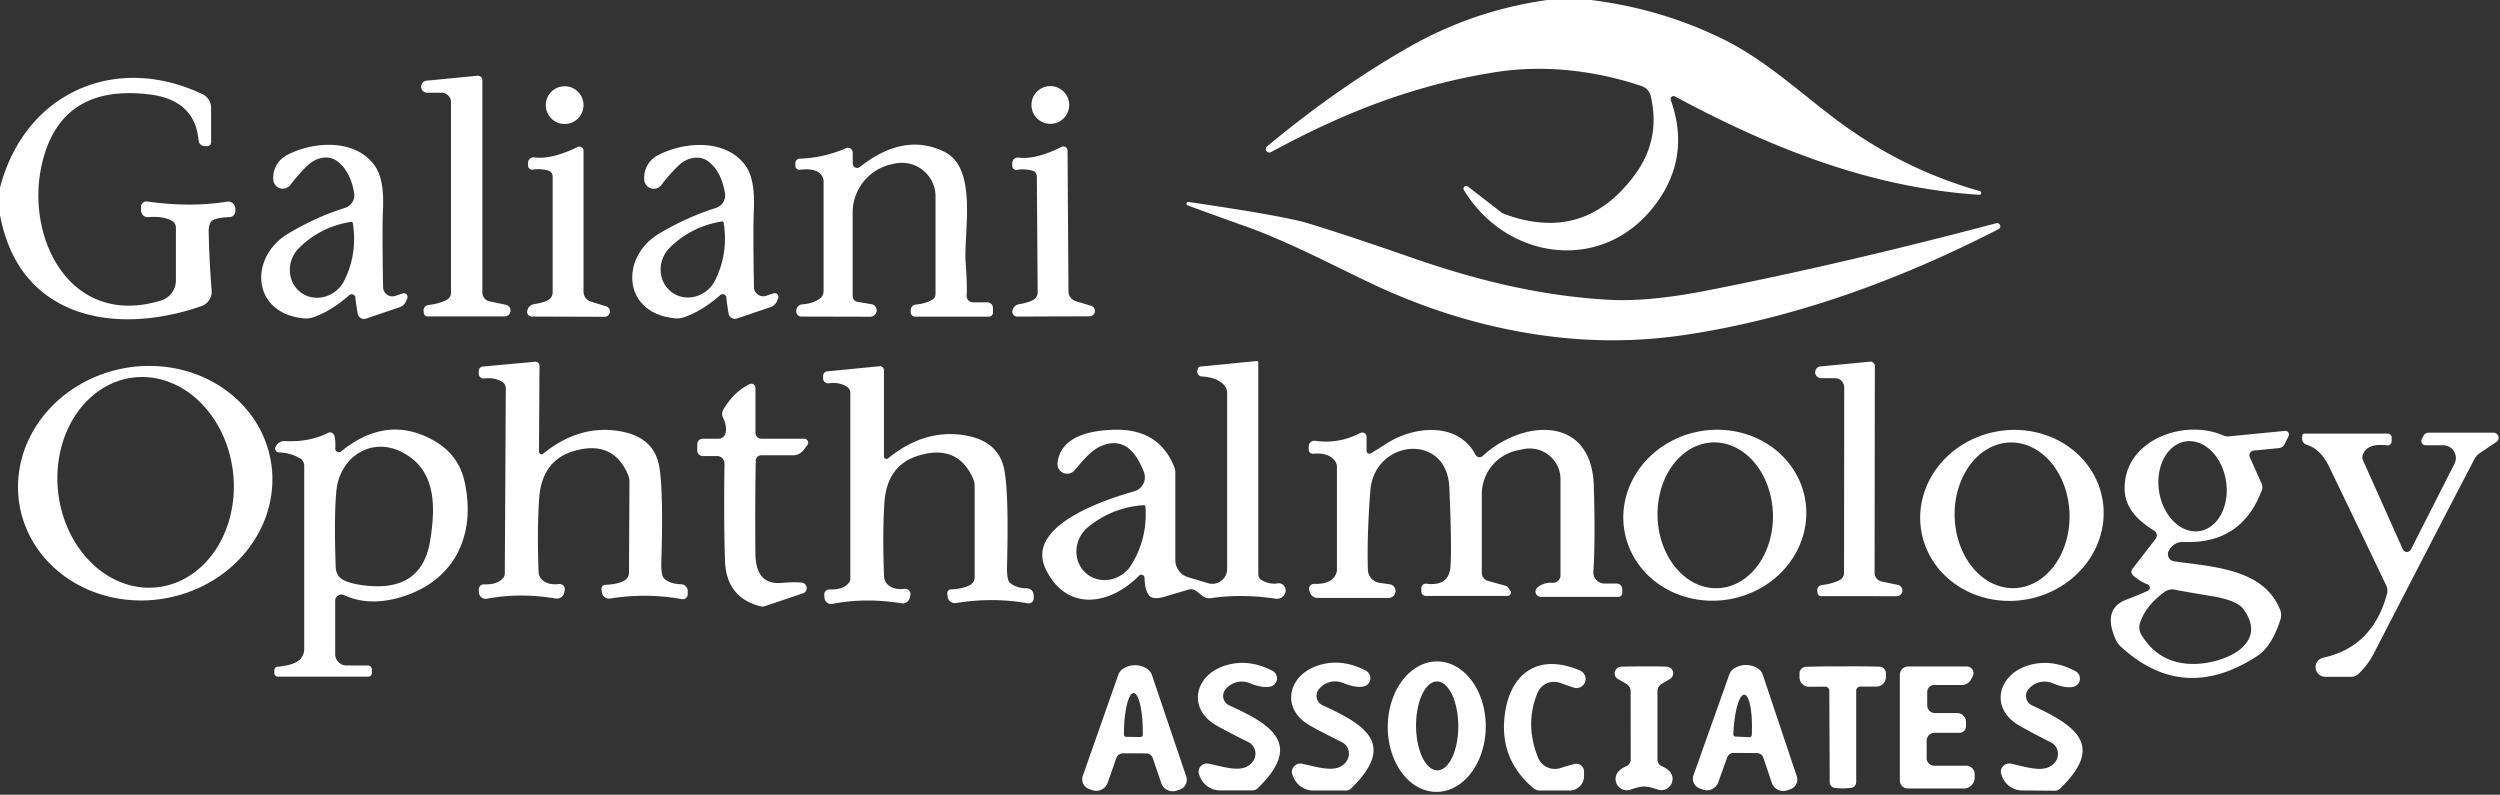
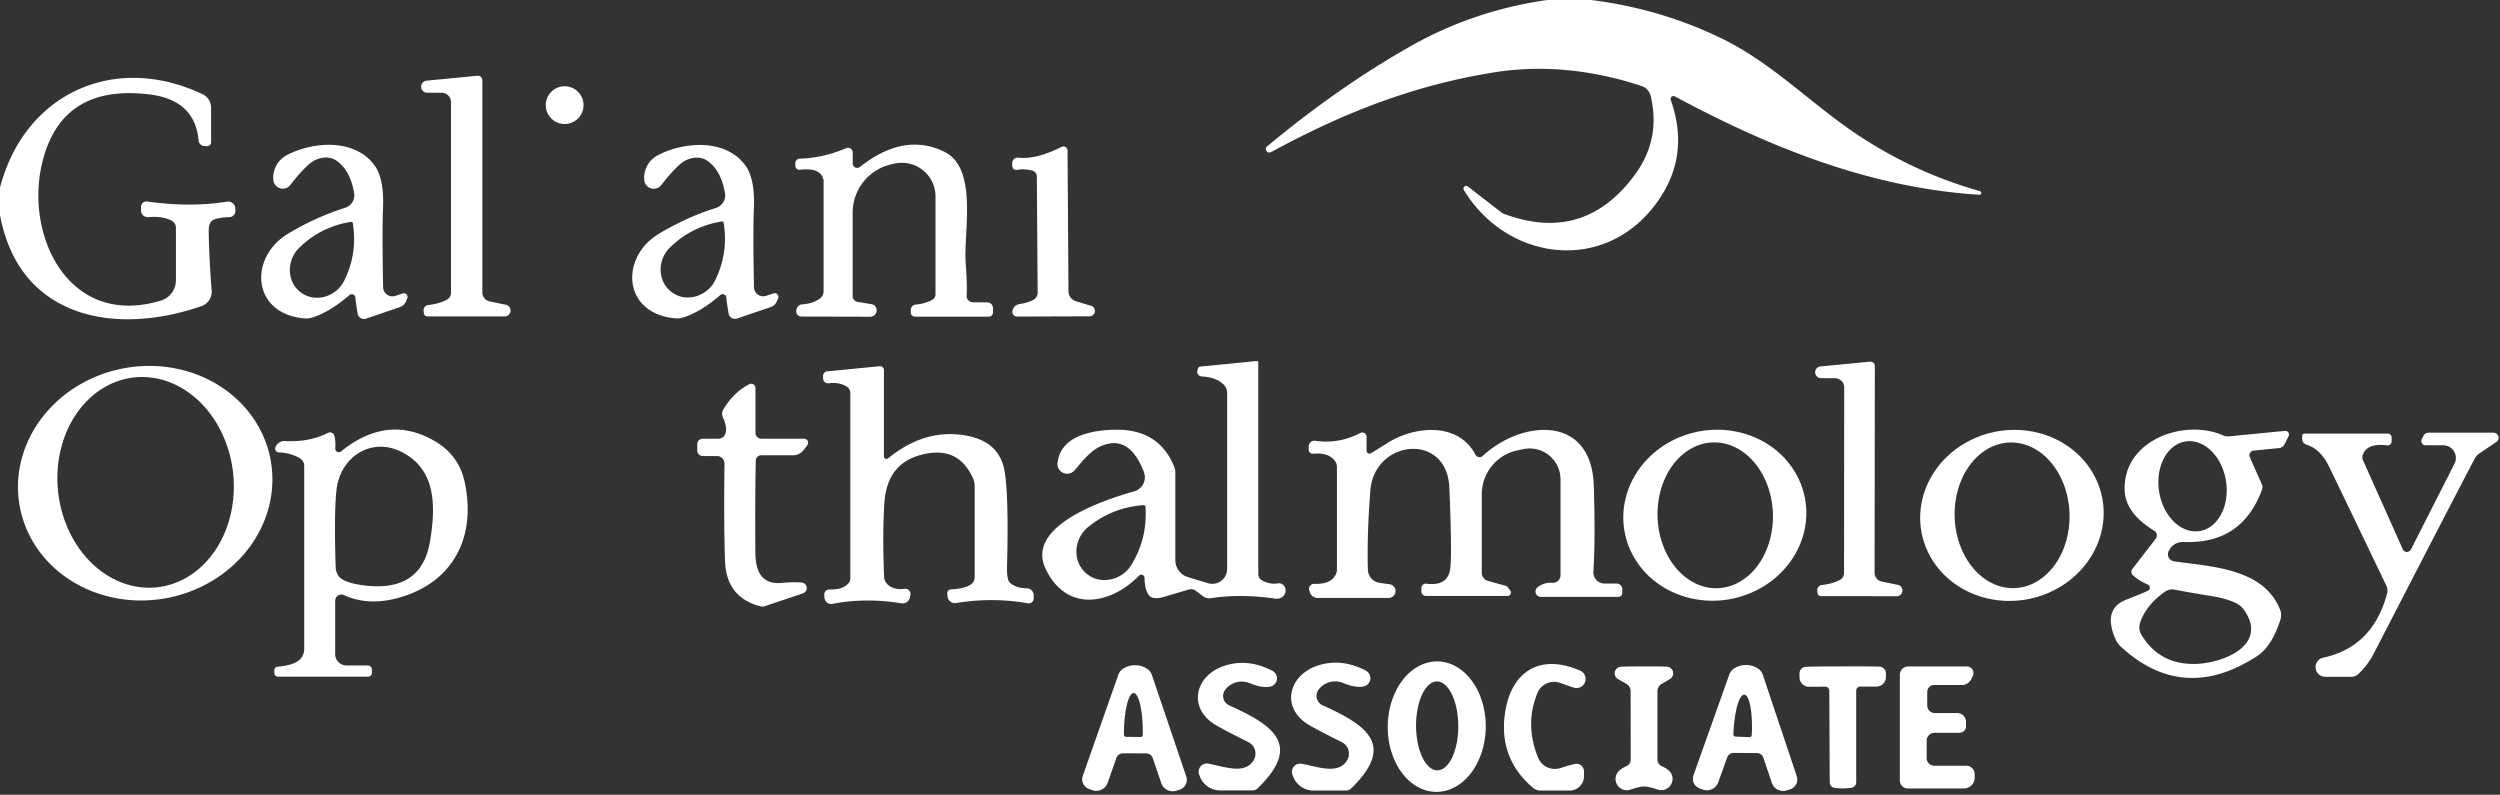
<svg xmlns="http://www.w3.org/2000/svg" version="1.0" viewBox="0.00 0.00 302.00 96.00">
  <rect x="0.00" y="0.00" width="302.00" height="96.00" fill="#333333" stroke="none" />
  <path fill="#ffffff" d="   M 192.19 0.00   Q 200.62 1.05 208.07 4.69   C 213.87 7.53 218.37 12.11 223.54 15.70   Q 230.80 20.73 239.18 23.09   A 0.23 0.22 54.4 0 1 239.11 23.53   C 225.98 22.70 213.90 17.86 202.33 11.65   A 0.35 0.35 0.0 0 0 201.83 12.08   Q 204.28 18.99 199.96 24.72   C 193.65 33.11 182.01 31.48 176.83 22.95   A 0.33 0.33 0.0 0 1 177.31 22.52   L 181.38 25.67   A 1.13 0.94 -11.7 0 0 181.70 25.84   Q 191.32 29.42 197.44 21.18   Q 200.66 16.85 199.40 11.58   A 1.67 1.65 -87.8 0 0 198.32 10.40   C 192.77 8.54 186.58 7.76 180.50 8.74   C 170.58 10.33 162.18 13.69 153.53 18.38   A 0.42 0.42 0.0 0 1 153.06 17.69   Q 161.55 10.62 170.22 5.68   Q 177.97 1.26 186.91 0.00   L 192.19 0.00   Z" />
  <path fill="#ffffff" d="   M 58.27 9.69   L 58.27 35.33   A 1.10 1.10 0.0 0 0 59.15 36.41   L 61.08 36.81   A 0.71 0.71 0.0 0 1 60.94 38.22   L 51.63 38.22   A 0.43 0.43 0.0 0 1 51.20 37.83   L 51.17 37.54   A 0.64 0.63 -6.5 0 1 51.72 36.85   Q 53.04 36.70 53.96 36.22   A 0.97 0.95 -13.9 0 0 54.48 35.37   L 54.48 12.34   A 1.14 1.14 0.0 0 0 53.34 11.20   L 51.56 11.20   A 0.73 0.73 0.0 0 1 51.49 9.75   L 57.68 9.15   A 0.54 0.54 0.0 0 1 58.27 9.69   Z" />
  <path fill="#ffffff" d="   M 0.00 25.99   L 0.00 22.67   C 2.95 11.29 13.83 6.33 24.47 11.38   A 1.82 1.80 -77.4 0 1 25.50 13.02   L 25.50 17.19   A 0.46 0.46 0.0 0 1 25.04 17.65   L 24.77 17.65   A 0.75 0.74 -3.6 0 1 23.99 16.97   Q 23.55 12.09 18.09 11.41   Q 7.21 10.07 5.02 20.01   C 3.09 28.82 8.50 39.63 19.44 36.31   A 2.56 2.55 81.6 0 0 21.25 33.86   L 21.25 27.50   A 0.94 0.94 0.0 0 0 20.77 26.68   Q 19.71 26.08 17.91 26.23   A 0.80 0.80 0.0 0 1 17.04 25.43   L 17.04 24.97   A 0.64 0.64 0.0 0 1 17.77 24.34   Q 23.00 25.08 27.42 24.36   A 0.87 0.86 -4.8 0 1 28.43 25.21   L 28.43 25.49   A 0.74 0.74 0.0 0 1 27.71 26.23   Q 26.44 26.26 25.78 26.56   Q 25.18 26.82 25.21 28.09   Q 25.30 31.92 25.57 35.07   A 1.86 1.85 78.1 0 1 24.33 36.98   C 18.53 39.00 11.63 39.44 6.48 36.24   Q 1.35 33.05 0.00 25.99   Z" />
  <circle fill="#ffffff" cx="68.21" cy="12.70" r="2.28" />
-   <circle fill="#ffffff" cx="126.88" cy="12.68" r="2.28" />
  <path fill="#ffffff" d="   M 49.20 36.05   L 49.05 36.40   A 1.26 1.25 2.0 0 1 48.28 37.11   L 44.22 38.49   A 0.78 0.78 0.0 0 1 43.20 37.87   Q 42.94 36.29 42.94 36.00   A 0.45 0.45 0.0 0 0 42.19 35.66   Q 39.96 37.61 37.80 38.34   A 2.75 2.70 -50.8 0 1 36.72 38.46   C 30.36 37.86 30.07 31.07 34.78 28.24   Q 38.14 26.22 41.68 25.11   A 1.60 1.58 -13.6 0 0 42.78 23.33   Q 42.33 20.63 40.69 19.44   A 2.98 2.46 -46.9 0 0 37.28 19.88   Q 36.21 20.85 35.08 22.34   A 1.15 1.15 0.0 0 1 33.02 21.75   C 32.90 20.57 33.50 19.32 34.74 18.69   C 38.06 17.01 43.02 16.79 45.30 20.06   Q 46.41 21.66 46.27 25.15   Q 46.15 27.86 46.28 34.69   A 1.12 1.12 0.0 0 0 47.76 35.74   L 48.64 35.45   A 0.45 0.45 0.0 0 1 49.20 36.05   Z   M 36.38 35.36   C 38.13 36.62 40.63 35.83 41.58 33.91   Q 43.21 30.63 42.62 26.95   Q 42.61 26.88 42.52 26.82   Q 42.47 26.79 42.41 26.80   Q 38.73 27.38 36.12 29.96   C 34.59 31.47 34.62 34.08 36.38 35.36   Z" />
-   <path fill="#ffffff" d="   M 70.49 18.21   L 70.49 35.23   A 1.27 1.27 0.0 0 0 71.38 36.44   L 73.22 37.00   A 0.65 0.65 0.0 0 1 73.02 38.27   L 64.25 38.24   A 0.58 0.57 -81.7 0 1 63.70 37.50   L 63.71 37.47   A 1.00 1.00 0.0 0 1 64.52 36.74   Q 65.59 36.58 66.19 36.26   A 1.04 1.04 0.0 0 0 66.76 35.33   L 66.76 21.31   A 0.73 0.73 0.0 0 0 66.21 20.60   Q 65.23 20.34 64.37 20.49   A 0.49 0.49 0.0 0 1 63.79 20.01   L 63.79 19.66   A 0.66 0.66 0.0 0 1 64.53 19.01   Q 66.64 19.29 69.77 17.76   A 0.50 0.50 0.0 0 1 70.49 18.21   Z" />
  <path fill="#ffffff" d="   M 93.44 35.44   A 0.45 0.45 0.0 0 1 94.00 36.04   L 93.85 36.39   A 1.26 1.25 2.0 0 1 93.08 37.10   L 89.02 38.48   A 0.78 0.78 0.0 0 1 88.01 37.86   Q 87.75 36.28 87.75 35.99   A 0.45 0.45 0.0 0 0 87.00 35.65   Q 84.77 37.60 82.61 38.33   A 2.75 2.70 -50.8 0 1 81.53 38.45   C 75.18 37.85 74.89 31.07 79.59 28.24   Q 82.95 26.23 86.48 25.12   A 1.60 1.58 -13.6 0 0 87.58 23.34   Q 87.13 20.64 85.49 19.45   A 2.97 2.46 -46.9 0 0 82.09 19.89   Q 81.02 20.86 79.89 22.35   A 1.15 1.15 0.0 0 1 77.83 21.76   C 77.71 20.58 78.31 19.33 79.55 18.71   C 82.87 17.03 87.82 16.81 90.10 20.07   Q 91.21 21.67 91.07 25.16   Q 90.95 27.86 91.08 34.68   A 1.12 1.12 0.0 0 0 92.56 35.73   L 93.44 35.44   Z   M 81.18 35.32   C 82.93 36.59 85.42 35.80 86.38 33.88   Q 88.01 30.59 87.42 26.91   Q 87.41 26.84 87.32 26.78   Q 87.27 26.74 87.21 26.75   Q 83.53 27.34 80.91 29.92   C 79.38 31.42 79.41 34.04 81.18 35.32   Z" />
  <path fill="#ffffff" d="   M 103.01 19.76   A 0.53 0.53 0.0 0 0 103.87 20.17   Q 109.21 15.95 114.07 18.33   C 118.17 20.33 116.39 28.05 116.65 31.71   Q 116.85 34.43 116.77 35.71   A 0.77 0.76 1.7 0 0 117.54 36.52   L 119.26 36.52   A 0.69 0.69 0.0 0 1 119.95 37.21   L 119.95 37.76   A 0.49 0.49 0.0 0 1 119.46 38.25   L 110.53 38.25   A 0.51 0.51 0.0 0 1 110.02 37.74   L 110.02 37.45   A 0.66 0.66 0.0 0 1 110.63 36.79   Q 111.83 36.68 112.65 36.19   A 0.73 0.73 0.0 0 0 113.01 35.56   L 113.01 23.73   A 4.07 4.06 -6.5 0 0 108.03 19.77   L 107.63 19.86   A 5.99 5.98 83.5 0 0 103.00 25.69   L 103.00 35.76   A 0.72 0.72 0.0 0 0 103.60 36.47   L 105.26 36.74   A 0.77 0.76 -40.2 0 1 105.13 38.26   L 96.80 38.24   A 0.62 0.61 -86.7 0 1 96.19 37.55   L 96.20 37.46   A 0.78 0.78 0.0 0 1 96.93 36.76   Q 98.17 36.68 99.00 36.10   A 1.13 1.11 73.3 0 0 99.49 35.17   L 99.49 21.86   A 0.94 0.77 -57.9 0 0 99.46 21.63   Q 99.06 20.21 96.62 20.51   A 0.49 0.48 -3.2 0 1 96.08 20.03   L 96.08 19.70   A 0.53 0.53 0.0 0 1 96.59 19.17   Q 99.51 19.07 102.20 17.90   A 0.58 0.58 0.0 0 1 103.01 18.43   L 103.01 19.76   Z" />
  <path fill="#ffffff" d="   M 128.23 17.75   A 0.50 0.50 0.0 0 1 128.96 18.20   L 129.07 35.19   A 1.27 1.27 0.0 0 0 129.97 36.39   L 131.81 36.94   A 0.65 0.65 0.0 0 1 131.62 38.21   L 122.86 38.24   A 0.58 0.57 -82.1 0 1 122.31 37.51   L 122.32 37.47   A 1.00 1.00 0.0 0 1 123.12 36.74   Q 124.19 36.57 124.78 36.25   A 1.04 1.04 0.0 0 0 125.35 35.32   L 125.25 21.32   A 0.73 0.73 0.0 0 0 124.70 20.61   Q 123.72 20.36 122.86 20.52   A 0.49 0.49 0.0 0 1 122.28 20.04   L 122.28 19.69   A 0.66 0.65 3.1 0 1 123.01 19.04   Q 125.12 19.30 128.23 17.75   Z" />
-   <path fill="#ffffff" d="   M 143.59 24.40   Q 155.13 26.09 158.03 26.98   Q 162.83 28.44 170.67 31.17   C 179.23 34.15 186.78 35.78 194.25 36.21   Q 199.10 36.49 206.13 35.11   Q 222.57 31.89 241.16 26.96   A 0.39 0.38 23.7 0 1 241.44 27.67   C 229.64 33.74 216.85 38.47 203.52 40.46   Q 195.48 41.66 187.32 40.64   Q 177.37 39.41 167.64 35.15   C 162.95 33.09 156.56 29.52 150.46 27.34   Q 147.47 26.28 143.44 24.80   A 0.18 0.18 0.0 0 1 143.33 24.59   L 143.33 24.57   A 0.24 0.23 11.0 0 1 143.59 24.40   Z" />
  <path fill="#ffffff" d="   M 151.83 43.61   A 0.16 0.15 -1.8 0 1 152.00 43.76   L 152.00 69.35   A 0.86 0.84 -76.0 0 0 152.44 70.10   Q 153.38 70.63 154.36 70.47   A 0.90 0.84 -75.2 0 1 155.12 71.89   Q 154.74 72.42 154.00 72.31   Q 149.91 71.71 146.27 72.26   A 1.31 1.31 0.0 0 1 145.28 72.00   L 144.48 71.38   A 0.97 0.96 55.1 0 0 143.60 71.22   Q 141.55 71.82 140.72 72.07   Q 139.30 72.50 138.82 71.94   Q 138.29 71.31 138.26 69.81   A 0.39 0.38 66.8 0 0 137.60 69.54   C 134.10 73.10 128.80 73.99 126.30 68.69   C 123.85 63.49 133.48 60.35 137.02 59.35   A 1.77 1.76 71.5 0 0 138.18 57.01   Q 136.41 52.43 133.02 53.88   C 131.63 54.47 130.49 56.05 129.78 56.84   A 1.17 1.17 0.0 0 1 127.75 55.92   C 128.12 52.57 132.05 51.95 134.76 51.91   Q 140.02 51.84 141.85 56.40   A 1.81 1.75 -57.0 0 1 141.98 57.07   L 141.98 67.66   A 2.15 2.15 0.0 0 0 143.51 69.72   L 145.93 70.45   A 1.80 1.79 -81.6 0 0 148.24 68.73   L 148.24 47.48   A 1.47 1.44 22.9 0 0 147.81 46.45   Q 146.91 45.57 145.19 45.48   A 0.60 0.59 1.5 0 1 144.62 44.89   L 144.70 44.54   A 0.36 0.35 3.5 0 1 145.00 44.28   L 151.83 43.61   Z   M 131.20 69.25   C 132.87 70.71 135.51 70.13 136.66 68.25   Q 138.64 65.03 138.37 61.20   Q 138.37 61.13 138.28 61.06   Q 138.24 61.02 138.17 61.02   Q 134.34 61.29 131.42 63.69   C 129.72 65.09 129.50 67.78 131.20 69.25   Z" />
-   <path fill="#ffffff" d="   M 65.11 54.57   A 0.31 0.31 0.0 0 0 65.61 54.81   Q 69.92 51.32 74.70 52.06   Q 78.89 52.70 79.60 56.16   Q 80.16 58.97 79.89 67.89   Q 79.84 69.55 80.23 69.89   Q 80.99 70.56 82.27 70.57   A 0.83 0.83 0.0 0 1 83.08 71.41   L 83.08 71.80   A 0.61 0.60 5.2 0 1 82.37 72.38   Q 78.12 71.60 73.72 72.30   A 0.88 0.88 0.0 0 1 72.70 71.51   L 72.66 71.14   A 0.46 0.45 -3.3 0 1 73.10 70.65   Q 74.70 70.58 75.49 70.09   A 1.08 1.08 0.0 0 0 75.98 69.19   L 76.04 58.20   A 2.25 2.16 34.7 0 0 75.86 57.33   Q 74.04 53.09 69.30 54.49   Q 65.45 55.63 65.13 60.22   Q 64.87 64.00 65.06 69.10   A 1.36 1.36 0.0 0 0 65.52 70.07   Q 66.26 70.71 67.53 70.55   A 0.62 0.62 0.0 0 1 68.21 71.32   L 68.15 71.62   A 0.90 0.90 0.0 0 1 67.13 72.30   Q 62.80 71.57 58.80 72.33   A 0.81 0.81 0.0 0 1 57.86 71.61   L 57.83 71.25   A 0.61 0.61 0.0 0 1 58.46 70.59   Q 60.17 70.65 60.83 69.75   A 0.75 0.75 0.0 0 0 60.98 69.30   L 61.10 46.90   A 0.91 0.89 17.0 0 0 60.69 46.14   Q 59.75 45.56 58.50 45.72   A 0.59 0.59 0.0 0 1 57.83 45.13   L 57.83 44.82   A 0.54 0.54 0.0 0 1 58.32 44.28   L 64.64 43.70   A 0.48 0.48 0.0 0 1 65.17 44.18   L 65.11 54.57   Z" />
  <path fill="#ffffff" d="   M 225.90 43.69   A 0.53 0.52 87.2 0 1 226.48 44.22   L 226.45 69.20   A 1.07 1.07 0.0 0 0 227.31 70.25   L 229.19 70.64   A 0.69 0.69 0.0 0 1 229.05 72.02   L 219.98 72.01   A 0.42 0.42 0.0 0 1 219.56 71.63   L 219.53 71.35   A 0.62 0.62 0.0 0 1 220.07 70.67   Q 221.36 70.53 222.25 70.06   A 0.94 0.93 -13.8 0 0 222.76 69.23   L 222.78 46.80   A 1.11 1.11 0.0 0 0 221.67 45.69   L 219.94 45.68   A 0.71 0.71 0.0 0 1 219.87 44.27   L 225.90 43.69   Z" />
  <path fill="#ffffff" d="   M 106.78 55.13   A 0.31 0.31 0.0 0 0 107.28 55.37   Q 111.58 51.85 116.37 52.56   Q 120.57 53.18 121.30 56.65   Q 121.88 59.46 121.65 68.39   Q 121.61 70.06 122.00 70.40   Q 122.77 71.06 124.05 71.07   A 0.83 0.83 0.0 0 1 124.87 71.90   L 124.87 72.29   A 0.61 0.60 4.9 0 1 124.16 72.88   Q 119.90 72.12 115.50 72.85   A 0.89 0.89 0.0 0 1 114.47 72.06   L 114.43 71.69   A 0.46 0.45 -3.6 0 1 114.87 71.20   Q 116.47 71.12 117.26 70.62   A 1.08 1.08 0.0 0 0 117.74 69.72   L 117.74 58.71   A 2.25 2.16 34.4 0 0 117.56 57.84   Q 115.71 53.60 110.97 55.03   Q 107.12 56.19 106.83 60.79   Q 106.59 64.58 106.80 69.69   A 1.36 1.36 0.0 0 0 107.27 70.65   Q 108.01 71.29 109.29 71.13   A 0.63 0.62 3.3 0 1 109.97 71.89   L 109.91 72.19   A 0.90 0.90 0.0 0 1 108.89 72.88   Q 104.55 72.17 100.55 72.95   A 0.81 0.81 0.0 0 1 99.60 72.24   L 99.57 71.88   A 0.61 0.61 0.0 0 1 100.20 71.21   Q 101.91 71.26 102.57 70.36   A 0.75 0.75 0.0 0 0 102.72 69.91   L 102.72 47.47   A 0.92 0.90 16.7 0 0 102.30 46.71   Q 101.36 46.13 100.11 46.30   A 0.60 0.59 85.8 0 1 99.43 45.71   L 99.43 45.40   A 0.55 0.54 -2.9 0 1 99.92 44.86   L 106.25 44.24   A 0.48 0.48 0.0 0 1 106.78 44.72   L 106.78 55.13   Z" />
  <path fill="#ffffff" d="   M 32.677 55.483   A 15.41 14.12 -10.8 0 1 20.186 72.24   A 15.41 14.12 -10.8 0 1 2.403 61.258   A 15.41 14.12 -10.8 0 1 14.894 44.5   A 15.41 14.12 -10.8 0 1 32.677 55.483   Z   M 16.191 45.597   A 12.75 10.63 -96.3 0 0 7.024 59.437   A 12.75 10.63 -96.3 0 0 18.989 70.943   A 12.75 10.63 -96.3 0 0 28.156 57.103   A 12.75 10.63 -96.3 0 0 16.191 45.597   Z" />
  <path fill="#ffffff" d="   M 91.26 46.86   L 91.26 52.28   A 0.73 0.72 0.0 0 0 91.99 53.00   L 97.14 53.00   A 0.48 0.48 0.0 0 1 97.52 53.78   L 97.05 54.39   A 1.59 1.56 18.5 0 1 95.80 55.00   L 91.95 55.00   A 0.65 0.65 0.0 0 0 91.30 55.64   Q 91.20 60.02 91.25 66.77   C 91.27 69.05 92.02 70.66 94.52 70.41   Q 95.75 70.29 96.82 70.37   A 0.67 0.67 0.0 0 1 96.98 71.68   L 92.41 73.22   A 0.89 0.88 42.4 0 1 91.86 73.24   Q 87.72 72.19 87.58 67.71   Q 87.42 62.90 87.52 56.02   A 0.91 0.90 -89.4 0 0 86.62 55.09   L 84.90 55.09   A 0.67 0.66 -0.0 0 1 84.23 54.43   L 84.23 53.65   A 0.65 0.65 0.0 0 1 84.88 53.00   L 86.78 53.00   A 0.89 0.89 0.0 0 0 87.64 52.35   Q 87.86 51.55 87.34 50.45   A 1.07 1.05 -42.3 0 1 87.40 49.43   Q 88.67 47.33 90.53 46.41   A 0.50 0.50 0.0 0 1 91.26 46.86   Z" />
  <path fill="#ffffff" d="   M 276.03 52.05   A 0.44 0.44 0.0 0 1 276.46 52.69   L 275.97 53.67   A 0.86 0.85 10.4 0 1 275.30 54.13   L 272.25 54.43   A 0.58 0.57 75.4 0 0 271.78 55.24   L 273.23 58.49   A 0.91 0.89 44.1 0 1 273.25 59.15   Q 270.82 65.77 263.75 65.47   A 1.85 1.85 0.0 0 0 262.03 66.47   L 261.98 66.56   A 0.87 0.86 17.7 0 0 262.63 67.81   C 267.40 68.48 273.42 68.71 275.42 73.61   A 1.81 1.80 -47.4 0 1 275.47 74.87   Q 274.43 78.10 272.67 79.25   Q 263.73 85.07 256.17 78.09   A 2.51 2.49 9.5 0 1 255.58 77.27   Q 253.94 73.58 256.83 72.45   Q 259.42 71.44 259.58 71.28   A 0.41 0.41 0.0 0 0 259.45 70.61   Q 258.36 70.16 257.64 69.47   A 0.55 0.55 0.0 0 1 257.59 68.73   L 260.41 65.08   A 0.67 0.66 -55.8 0 0 260.23 64.11   C 258.34 62.95 256.74 61.42 256.66 59.22   C 256.44 53.14 263.89 50.53 268.56 52.60   A 1.39 1.39 0.0 0 0 269.27 52.71   L 276.03 52.05   Z   M 264.012 53.326   A 5.48 4.09 -98.9 0 0 260.819 59.373   A 5.48 4.09 -98.9 0 0 265.708 64.154   A 5.48 4.09 -98.9 0 0 268.901 58.107   A 5.48 4.09 -98.9 0 0 264.012 53.326   Z   M 265.25 80.20   C 268.77 80.09 274.12 77.81 270.99 73.56   Q 270.22 72.52 267.17 72.01   Q 264.05 71.50 262.70 71.23   A 1.55 1.52 31.8 0 0 261.49 71.50   Q 259.20 73.15 258.52 75.24   A 1.75 1.73 -51.6 0 0 258.68 76.68   Q 260.89 80.33 265.25 80.20   Z" />
  <path fill="#ffffff" d="   M 40.38 52.61   Q 40.57 53.26 40.50 54.16   A 0.43 0.43 0.0 0 0 41.20 54.53   Q 46.85 49.96 52.56 53.31   Q 55.43 55.00 56.13 58.22   C 57.56 64.79 54.81 70.34 48.20 72.20   Q 44.49 73.24 41.56 71.89   A 0.75 0.75 0.0 0 0 40.49 72.57   L 40.49 79.02   A 1.37 1.37 0.0 0 0 41.86 80.39   L 44.44 80.39   A 0.48 0.48 0.0 0 1 44.92 80.87   L 44.92 81.30   A 0.44 0.44 0.0 0 1 44.48 81.74   L 33.57 81.74   A 0.43 0.43 0.0 0 1 33.14 81.31   L 33.14 80.96   A 0.42 0.42 0.0 0 1 33.53 80.54   Q 35.30 80.38 36.06 79.81   A 1.77 1.74 -19.0 0 0 36.75 78.42   L 36.75 56.28   A 1.08 1.07 15.0 0 0 36.21 55.35   Q 35.09 54.70 33.68 54.65   A 0.46 0.46 0.0 0 1 33.29 53.98   L 33.34 53.89   A 1.14 1.12 -74.4 0 1 34.40 53.28   Q 37.35 53.44 39.63 52.29   A 0.54 0.53 68.0 0 1 40.38 52.61   Z   M 40.88 69.55   Q 41.41 70.35 43.72 70.68   Q 50.93 71.71 51.96 65.32   C 52.67 60.99 52.61 56.72 48.60 54.64   C 44.86 52.69 41.09 55.21 40.65 59.17   Q 40.34 62.01 40.55 68.49   A 1.98 1.96 -62.6 0 0 40.88 69.55   Z" />
  <path fill="#ffffff" d="   M 165.08 52.75   L 165.08 54.44   A 0.36 0.36 0.0 0 0 165.63 54.75   Q 166.58 54.16 167.53 53.56   C 170.86 51.43 176.15 50.95 178.23 54.92   A 0.56 0.56 0.0 0 0 179.11 55.08   C 183.82 50.71 192.26 50.02 192.53 58.67   Q 192.73 65.15 192.48 69.06   A 1.34 1.34 0.0 0 0 193.82 70.49   L 195.29 70.49   A 0.68 0.68 0.0 0 1 195.97 71.17   L 195.97 71.64   A 0.46 0.46 0.0 0 1 195.51 72.10   L 186.14 72.10   A 0.64 0.64 0.0 0 1 185.73 70.96   Q 186.50 70.33 187.53 70.40   A 0.91 0.91 0.0 0 0 188.51 69.49   L 188.51 57.90   A 3.73 3.72 -6.1 0 0 184.00 54.26   L 183.28 54.41   A 5.42 5.41 -6.1 0 0 179.00 59.70   L 179.00 69.20   A 1.01 1.01 0.0 0 0 179.73 70.17   L 181.98 70.79   A 0.20 0.20 0.0 0 1 182.09 70.87   L 182.44 71.34   A 0.41 0.41 0.0 0 1 182.10 71.99   L 172.24 71.99   A 0.54 0.54 0.0 0 1 171.70 71.45   L 171.70 71.03   A 0.53 0.53 0.0 0 1 172.30 70.51   Q 175.00 70.86 175.21 68.51   Q 175.40 66.38 175.08 58.89   C 174.79 52.17 166.03 53.07 165.54 59.25   Q 165.12 64.64 165.24 68.82   A 1.65 1.65 0.0 0 0 166.67 70.41   L 167.88 70.58   A 0.83 0.83 0.0 0 1 167.77 72.23   L 159.16 72.23   A 0.97 0.96 -8.6 0 1 158.24 71.56   L 158.15 71.29   A 0.61 0.61 0.0 0 1 158.76 70.53   Q 161.01 70.61 161.46 69.13   A 0.82 0.75 56.6 0 0 161.50 68.88   L 161.50 56.39   A 1.18 1.16 -63.7 0 0 161.27 55.69   Q 160.48 54.63 158.63 54.81   A 0.49 0.49 0.0 0 1 158.09 54.32   L 158.09 53.93   A 0.69 0.69 0.0 0 1 158.88 53.25   Q 161.72 53.66 164.34 52.30   A 0.51 0.51 0.0 0 1 165.08 52.75   Z" />
  <path fill="#ffffff" d="   M 218.044 60.221   A 11.08 10.30 -10.5 0 1 209.027 72.368   A 11.08 10.30 -10.5 0 1 196.256 64.259   A 11.08 10.30 -10.5 0 1 205.273 52.112   A 11.08 10.30 -10.5 0 1 218.044 60.221   Z   M 206.908 53.445   A 8.81 6.97 -91.9 0 0 200.234 62.481   A 8.81 6.97 -91.9 0 0 207.492 71.055   A 8.81 6.97 -91.9 0 0 214.166 62.019   A 8.81 6.97 -91.9 0 0 206.908 53.445   Z" />
  <path fill="#ffffff" d="   M 253.953 60.178   A 11.11 10.30 -10.8 0 1 244.97 72.378   A 11.11 10.30 -10.8 0 1 232.127 64.342   A 11.11 10.30 -10.8 0 1 241.11 52.142   A 11.11 10.30 -10.8 0 1 253.953 60.178   Z   M 242.784 53.454   A 8.80 6.94 -91.8 0 0 236.123 62.468   A 8.80 6.94 -91.8 0 0 243.336 71.046   A 8.80 6.94 -91.8 0 0 249.997 62.032   A 8.80 6.94 -91.8 0 0 242.784 53.454   Z" />
  <path fill="#ffffff" d="   M 288.45 52.38   A 0.46 0.46 0.0 0 1 288.91 52.84   L 288.91 53.31   A 0.49 0.49 0.0 0 1 288.36 53.80   Q 285.98 53.50 285.44 54.90   A 0.92 0.91 44.6 0 0 285.45 55.60   L 290.26 66.36   A 0.55 0.54 -43.6 0 0 291.24 66.38   L 296.50 56.02   A 1.53 1.53 0.0 0 0 295.14 53.79   L 293.01 53.79   A 0.51 0.51 0.0 0 1 292.55 53.05   L 292.76 52.64   A 0.69 0.68 13.4 0 1 293.37 52.27   L 301.23 52.27   A 0.61 0.61 0.0 0 1 301.57 53.38   L 299.56 54.74   A 1.92 1.83 88.7 0 0 298.93 55.43   Q 296.32 60.39 286.74 78.97   Q 286.04 80.32 284.90 81.41   A 1.28 1.28 0.0 0 1 284.02 81.76   L 280.88 81.76   A 1.17 1.17 0.0 0 1 280.63 79.45   Q 286.64 78.16 288.36 71.70   A 1.39 1.37 39.8 0 0 288.27 70.75   Q 283.88 61.59 281.36 56.38   Q 280.33 54.24 278.63 53.72   A 0.75 0.74 8.5 0 1 278.10 53.01   L 278.10 52.66   A 0.28 0.28 0.0 0 1 278.38 52.38   L 288.45 52.38   Z" />
  <path fill="#ffffff" d="   M 153.49 82.93   Q 152.54 83.17 150.95 82.52   A 2.51 2.50 32.5 0 0 148.17 83.13   L 148.09 83.22   A 1.25 1.25 0.0 0 0 148.49 85.21   C 153.86 87.63 157.32 90.00 151.92 95.23   A 0.89 0.89 0.0 0 1 151.30 95.48   L 147.39 95.48   A 2.62 2.61 79.6 0 1 144.94 93.79   L 144.83 93.50   A 1.00 1.00 0.0 0 1 146.00 92.25   C 148.02 92.66 150.34 93.53 151.39 91.92   A 1.57 1.55 -60.0 0 0 150.81 89.65   Q 148.19 88.35 146.94 87.63   C 143.41 85.60 144.32 81.64 147.85 80.45   Q 150.71 79.48 153.70 81.03   A 1.02 1.02 0.0 0 1 153.49 82.93   Z" />
  <path fill="#ffffff" d="   M 164.78 82.91   Q 163.83 83.15 162.24 82.50   A 2.51 2.50 32.6 0 0 159.45 83.11   L 159.37 83.20   A 1.26 1.26 0.0 0 0 159.77 85.20   C 165.15 87.63 168.62 90.00 163.21 95.25   A 0.90 0.89 -66.9 0 1 162.59 95.50   L 158.66 95.50   A 2.63 2.62 79.6 0 1 156.21 93.80   L 156.10 93.51   A 1.01 1.00 -2.0 0 1 157.27 92.26   C 159.30 92.67 161.62 93.54 162.68 91.93   A 1.58 1.55 -60.0 0 0 162.09 89.65   Q 159.47 88.35 158.21 87.63   C 154.67 85.59 155.59 81.62 159.13 80.42   Q 162.00 79.45 164.99 81.01   A 1.03 1.02 51.4 0 1 164.78 82.91   Z" />
  <path fill="#ffffff" d="   M 173.643 79.9   A 7.88 5.92 -89.4 0 1 179.48 87.842   A 7.88 5.92 -89.4 0 1 173.477 95.66   A 7.88 5.92 -89.4 0 1 167.64 87.718   A 7.88 5.92 -89.4 0 1 173.643 79.9   Z   M 173.582 82.32   A 5.37 2.55 -90.3 0 0 171.06 87.703   A 5.37 2.55 -90.3 0 0 173.638 93.06   A 5.37 2.55 -90.3 0 0 176.16 87.677   A 5.37 2.55 -90.3 0 0 173.582 82.32   Z" />
-   <path fill="#ffffff" d="   M 250.49 82.96   Q 249.54 83.20 247.95 82.53   A 2.51 2.50 33.0 0 0 245.16 83.12   L 245.08 83.21   A 1.26 1.25 -55.9 0 0 245.47 85.21   C 250.82 87.68 254.27 90.07 248.83 95.28   A 0.89 0.89 0.0 0 1 248.21 95.52   L 244.29 95.49   A 2.62 2.61 80.1 0 1 241.85 93.78   L 241.74 93.49   A 1.01 1.00 -1.6 0 1 242.92 92.25   C 244.94 92.67 247.26 93.56 248.33 91.96   A 1.58 1.55 -59.6 0 0 247.75 89.68   Q 245.14 88.36 243.89 87.63   C 240.37 85.57 241.32 81.61 244.86 80.43   Q 247.74 79.49 250.71 81.07   A 1.02 1.02 0.0 0 1 250.49 82.96   Z" />
  <path fill="#ffffff" d="   M 137.14 80.36   Q 137.93 80.36 138.58 80.80   A 1.47 1.45 -82.7 0 1 139.15 81.54   L 143.30 93.80   A 1.25 1.25 0.0 0 1 142.52 95.38   L 142.13 95.51   A 1.46 1.45 -18.5 0 1 140.28 94.59   L 139.26 91.59   A 0.85 0.84 -8.9 0 0 138.47 91.01   Q 138.32 91.01 137.06 91.00   Q 135.81 91.00 135.66 91.00   A 0.85 0.84 9.6 0 0 134.86 91.56   L 133.81 94.55   A 1.46 1.45 19.2 0 1 131.95 95.45   L 131.56 95.31   A 1.25 1.25 0.0 0 1 130.80 93.73   L 135.09 81.52   A 1.47 1.45 83.4 0 1 135.67 80.78   Q 136.33 80.35 137.14 80.36   Z   M 136.04 89.01   L 137.78 89.03   A 0.27 0.27 0.0 0 0 138.05 88.76   L 138.05 88.57   A 4.84 1.14 -89.6 0 0 136.95 83.72   A 4.84 1.14 -89.6 0 0 135.77 88.55   L 135.77 88.74   A 0.27 0.27 0.0 0 0 136.04 89.01   Z" />
  <path fill="#ffffff" d="   M 190.21 92.29   A 0.93 0.93 0.0 0 1 191.35 93.19   L 191.35 93.76   A 1.75 1.74 -0.0 0 1 189.60 95.50   L 186.08 95.50   A 1.37 1.34 -24.1 0 1 185.19 95.17   Q 180.95 91.56 181.83 85.99   C 182.59 81.13 186.02 78.90 190.88 81.01   A 1.10 1.10 0.0 0 1 190.24 83.10   Q 190.12 83.08 188.45 82.49   A 2.17 2.17 0.0 0 0 185.73 83.70   Q 184.16 87.50 185.81 91.55   A 2.23 2.16 -20.5 0 0 188.58 92.76   Q 189.50 92.45 190.21 92.29   Z" />
  <path fill="#ffffff" d="   M 198.60 80.50   Q 201.04 80.50 201.37 80.54   A 0.80 0.80 0.0 0 1 201.74 82.02   L 200.72 82.62   A 1.04 1.03 74.7 0 0 200.22 83.51   L 200.22 91.76   A 0.88 0.87 11.9 0 0 200.75 92.56   Q 201.30 92.79 201.65 93.13   A 1.36 1.36 0.0 0 1 200.26 95.38   Q 199.16 95.01 198.61 95.01   Q 198.05 95.01 196.96 95.39   A 1.36 1.36 0.0 0 1 195.56 93.14   Q 195.91 92.79 196.46 92.56   A 0.88 0.87 -12.0 0 0 196.99 91.76   L 196.98 83.51   A 1.04 1.03 -74.8 0 0 196.48 82.62   L 195.45 82.03   A 0.80 0.80 0.0 0 1 195.82 80.54   Q 196.16 80.51 198.60 80.50   Z" />
  <path fill="#ffffff" d="   M 210.84 90.96   Q 209.58 90.95 209.44 90.95   A 0.84 0.84 0.0 0 0 208.64 91.51   L 207.57 94.49   A 1.45 1.45 0.0 0 1 205.71 95.38   L 205.33 95.24   A 1.24 1.24 0.0 0 1 204.57 93.66   L 208.90 81.48   A 1.46 1.45 83.6 0 1 209.48 80.75   Q 210.14 80.33 210.93 80.33   Q 211.73 80.34 212.38 80.77   A 1.46 1.45 -82.6 0 1 212.95 81.52   L 217.05 93.77   A 1.24 1.24 0.0 0 1 216.27 95.34   L 215.88 95.47   A 1.45 1.45 0.0 0 1 214.03 94.55   L 213.02 91.55   A 0.84 0.84 0.0 0 0 212.23 90.97   Q 212.09 90.97 210.84 90.96   Z   M 209.65 88.98   L 211.33 89.05   A 0.27 0.27 0.0 0 0 211.61 88.80   L 211.62 88.62   A 4.65 1.10 -87.5 0 0 210.72 83.92   L 210.70 83.92   A 4.65 1.10 -87.5 0 0 209.40 88.52   L 209.39 88.70   A 0.27 0.27 0.0 0 0 209.65 88.98   Z" />
  <path fill="#ffffff" d="   M 222.60 80.50   Q 225.01 80.48 227.04 80.53   A 0.81 0.80 0.8 0 1 227.82 81.33   L 227.82 81.79   A 1.15 1.15 0.0 0 1 226.67 82.94   L 224.72 82.94   A 0.49 0.48 0.0 0 0 224.23 83.42   L 224.23 94.48   A 0.70 0.69 87.2 0 1 223.61 95.17   Q 222.96 95.24 222.63 95.24   Q 222.30 95.24 221.65 95.18   A 0.70 0.69 -87.4 0 1 221.03 94.49   L 220.98 83.43   A 0.49 0.48 -0.2 0 0 220.49 82.95   L 218.54 82.96   A 1.15 1.15 0.0 0 1 217.38 81.81   L 217.38 81.35   A 0.81 0.80 -1.1 0 1 218.16 80.55   Q 220.19 80.49 222.60 80.50   Z" />
  <path fill="#ffffff" d="   M 236.44 86.14   A 1.05 1.05 0.0 0 1 237.49 87.19   L 237.49 87.76   A 0.77 0.76 -0.0 0 1 236.72 88.52   L 233.70 88.52   A 0.96 0.96 0.0 0 0 232.74 89.48   L 232.74 91.58   A 0.92 0.92 0.0 0 0 233.66 92.50   L 237.53 92.50   A 1.02 1.01 90.0 0 1 238.54 93.52   L 238.54 93.93   A 1.32 1.31 90.0 0 1 237.23 95.25   L 230.47 95.25   A 0.97 0.97 0.0 0 1 229.50 94.28   L 229.50 81.52   A 1.01 1.01 0.0 0 1 230.51 80.51   L 237.59 80.51   A 0.81 0.80 13.5 0 1 238.31 81.68   L 238.12 82.05   A 1.27 1.26 -76.7 0 1 236.99 82.75   L 233.64 82.75   A 0.83 0.83 0.0 0 0 232.81 83.58   L 232.81 85.21   A 0.93 0.93 0.0 0 0 233.74 86.14   L 236.44 86.14   Z" />
</svg>